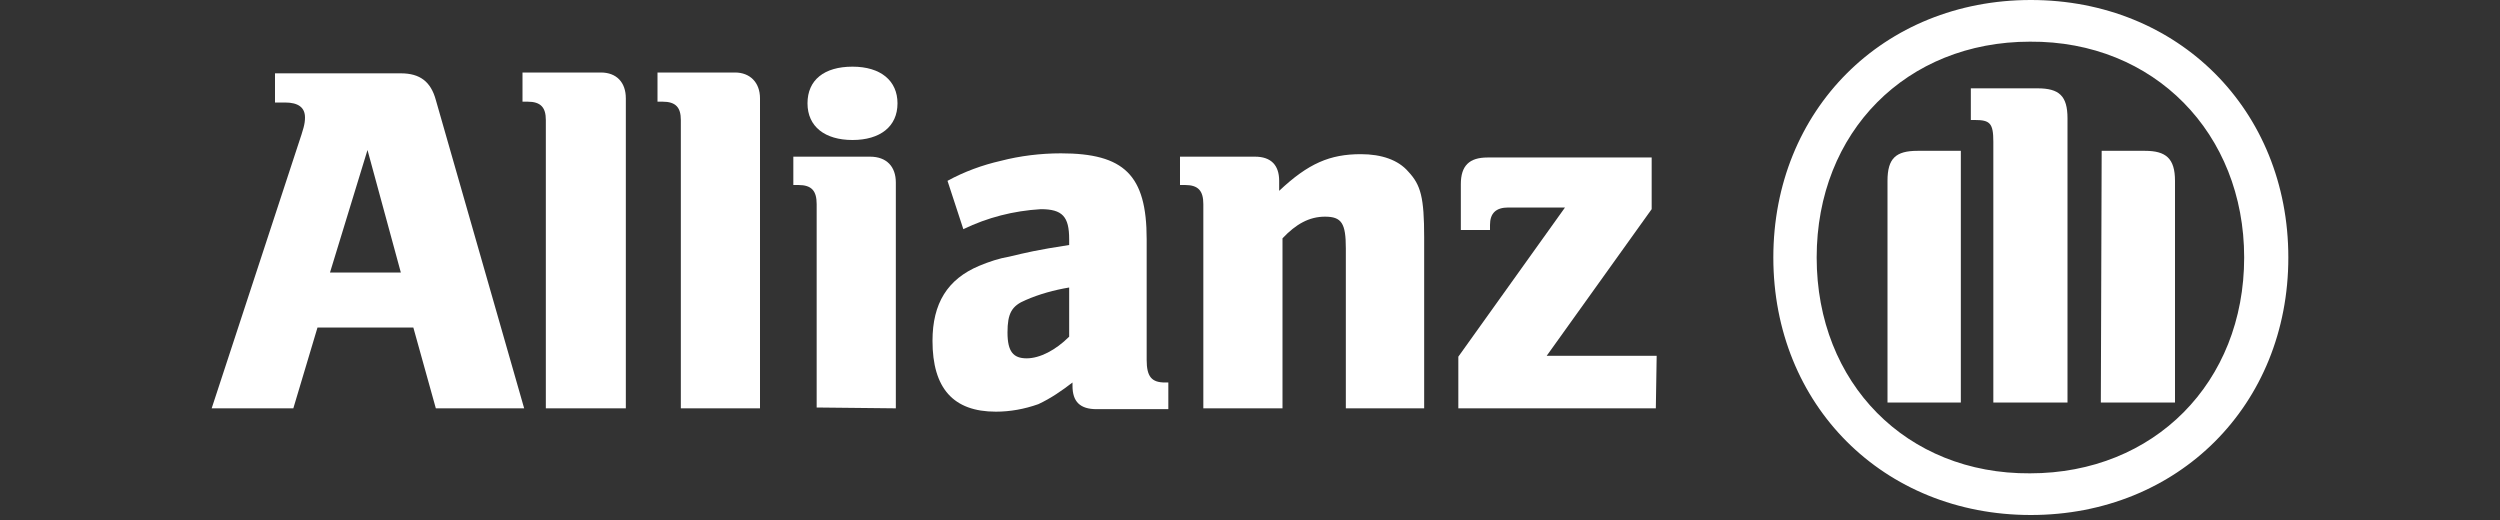
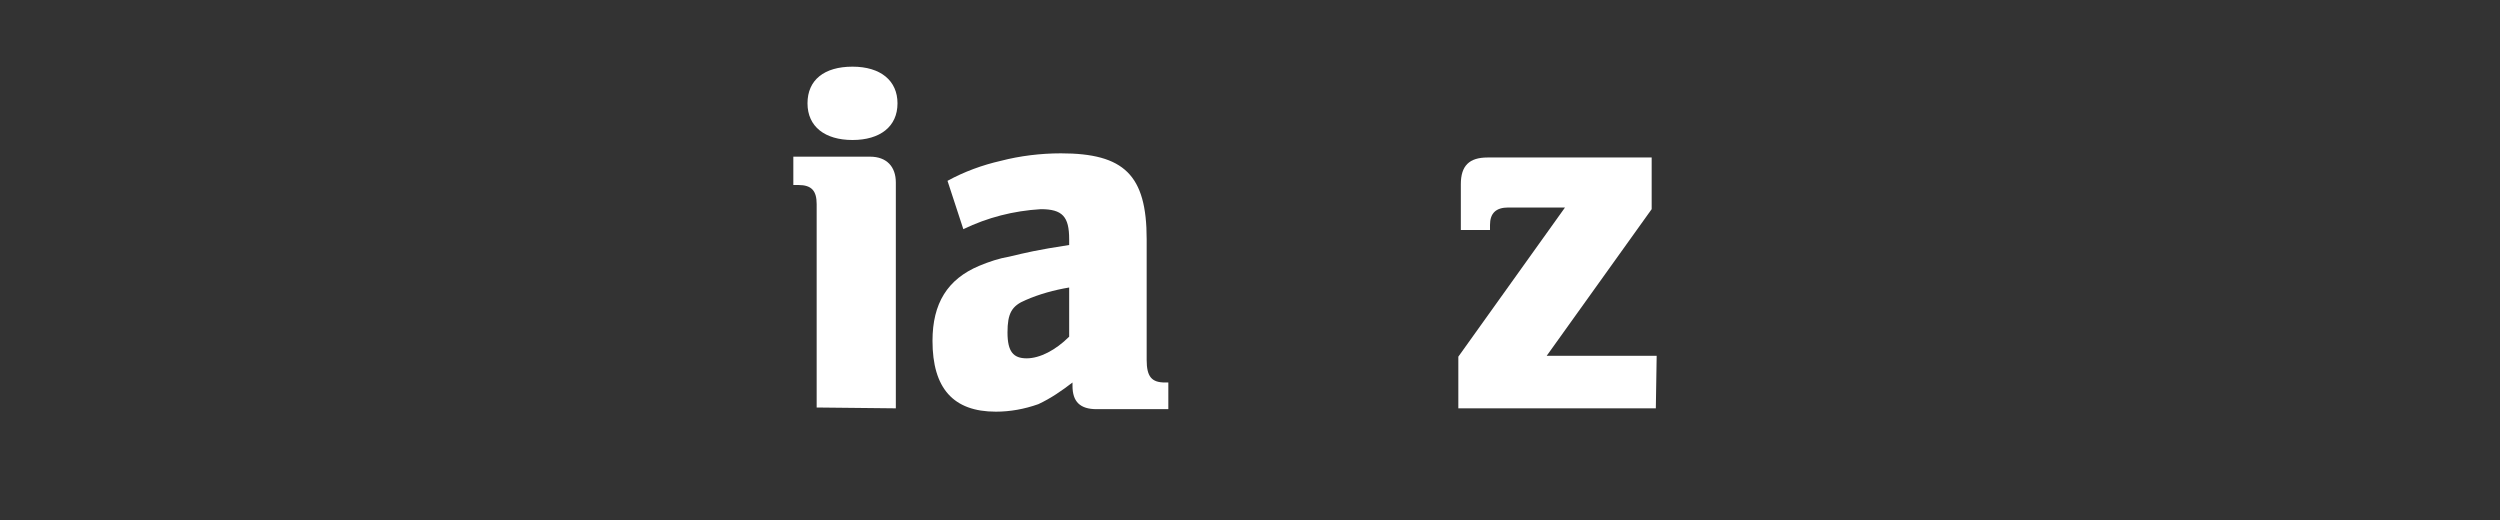
<svg xmlns="http://www.w3.org/2000/svg" id="sprite-logo" x="0px" y="0px" viewBox="0 0 300 62.4" style="enable-background:new 0 0 300 62.4;" xml:space="preserve">
  <rect x="0" y="0" width="300" height="62.4" fill="#333333" stroke="none" />
  <style type="text/css"> .st0{display:none;fill:#F27900;} .st1{fill:#FFFFFF;} </style>
  <rect class="st0" width="300" height="62.4" />
-   <path class="st1" d="M48.1,32.7h-8.5L44.1,18L48.1,32.7z M35.2,49l2.9-9.7h11.5l2.7,9.7h10.6L52.3,12c-0.6-2.2-1.9-3.2-4.2-3.2H33 v3.5h1.2c1.6,0,2.4,0.6,2.4,1.8c0,0.8-0.2,1.4-0.8,3.2L25.4,49H35.2z" />
-   <path class="st1" d="M75.1,49V11.8c0-1.9-1.1-3.1-3-3.1h-9.4v3.5h0.6c1.6,0,2.2,0.7,2.2,2.2V49C65.6,49,75.1,49,75.1,49z" />
-   <path class="st1" d="M91.2,49V11.8c0-1.9-1.2-3.1-3-3.1h-9.3v3.5h0.6c1.6,0,2.2,0.7,2.2,2.2V49C81.8,49,91.2,49,91.2,49z" />
  <path class="st1" d="M107.7,12.4c0-2.7-2-4.4-5.4-4.4c-3.4,0-5.4,1.6-5.4,4.4s2.1,4.4,5.4,4.4S107.7,15.2,107.7,12.4 M107.5,49V21.9 c0-1.9-1.1-3.1-3.1-3.1h-9.2v3.4h0.6c1.6,0,2.2,0.7,2.2,2.3v24.4L107.5,49L107.5,49z" />
  <path class="st1" d="M128.3,34.5v5.9c-1.6,1.6-3.5,2.6-5.1,2.6c-1.6,0-2.3-0.8-2.3-3.1c0-2.3,0.5-3.2,2.2-3.9 C124.7,35.3,126.5,34.8,128.3,34.5 M115.6,27.5c2.9-1.4,6-2.2,9.3-2.4c2.6,0,3.4,0.9,3.4,3.6v0.7c-3.9,0.6-5.1,0.9-7.2,1.4 c-1.2,0.2-2.4,0.6-3.6,1.1c-3.8,1.6-5.6,4.5-5.6,9c0,5.7,2.5,8.5,7.6,8.5c1.7,0,3.4-0.3,5.1-0.9c1.5-0.7,2.8-1.6,4.1-2.6v0.4 c0,1.9,0.9,2.8,2.9,2.8h8.6v-3.2h-0.4c-1.6,0-2.2-0.7-2.2-2.7V28.7c0-7.7-2.7-10.3-10.3-10.3c-2.4,0-4.9,0.3-7.2,0.9 c-2.2,0.5-4.4,1.3-6.4,2.4L115.6,27.5z" />
-   <path class="st1" d="M153.9,49V28.6c1.6-1.7,3.2-2.6,5.1-2.6c2,0,2.5,0.8,2.5,3.8V49h9.4V28.5c0-4.8-0.4-6.3-1.9-7.9 c-1.2-1.4-3.2-2.1-5.7-2.1c-3.7,0-6.3,1.1-9.8,4.4v-1.2c0-1.9-1-2.9-2.9-2.9h-9v3.4h0.6c1.6,0,2.2,0.7,2.2,2.3V49H153.9z" />
  <path class="st1" d="M198.8,42.7h-13.2l12.6-17.6v-6.2h-19.7c-2.2,0-3.2,1-3.2,3.2v5.5h3.5V27c0-1.4,0.7-2.1,2.2-2.1h6.8L175,42.8 v6.2h23.7L198.8,42.7z" />
-   <path class="st1" d="M248.1,48.3V14.2c0-2.7-1-3.6-3.6-3.6h-8v3.8h0.5c1.8,0,2.2,0.4,2.2,2.6v31.3H248.1z M252.1,48.3h8.9V21.7 c0-2.7-1.1-3.6-3.6-3.6h-5.2L252.1,48.3L252.1,48.3z M235.3,48.3V18.1h-5.2c-2.6,0-3.6,0.9-3.6,3.6v26.6 C226.4,48.3,235.3,48.3,235.3,48.3z M269.3,30.9c0,15-10.8,25.9-25.7,25.9C228.8,56.9,218,46,218,30.9S228.8,5,243.6,5 C258.5,4.9,269.3,16,269.3,30.9 M274.6,30.9c0-17.7-13.2-30.9-30.9-30.9s-30.9,13.2-30.9,30.9s13.2,30.9,30.9,30.9 C261.4,61.8,274.6,48.6,274.6,30.9" />
</svg>